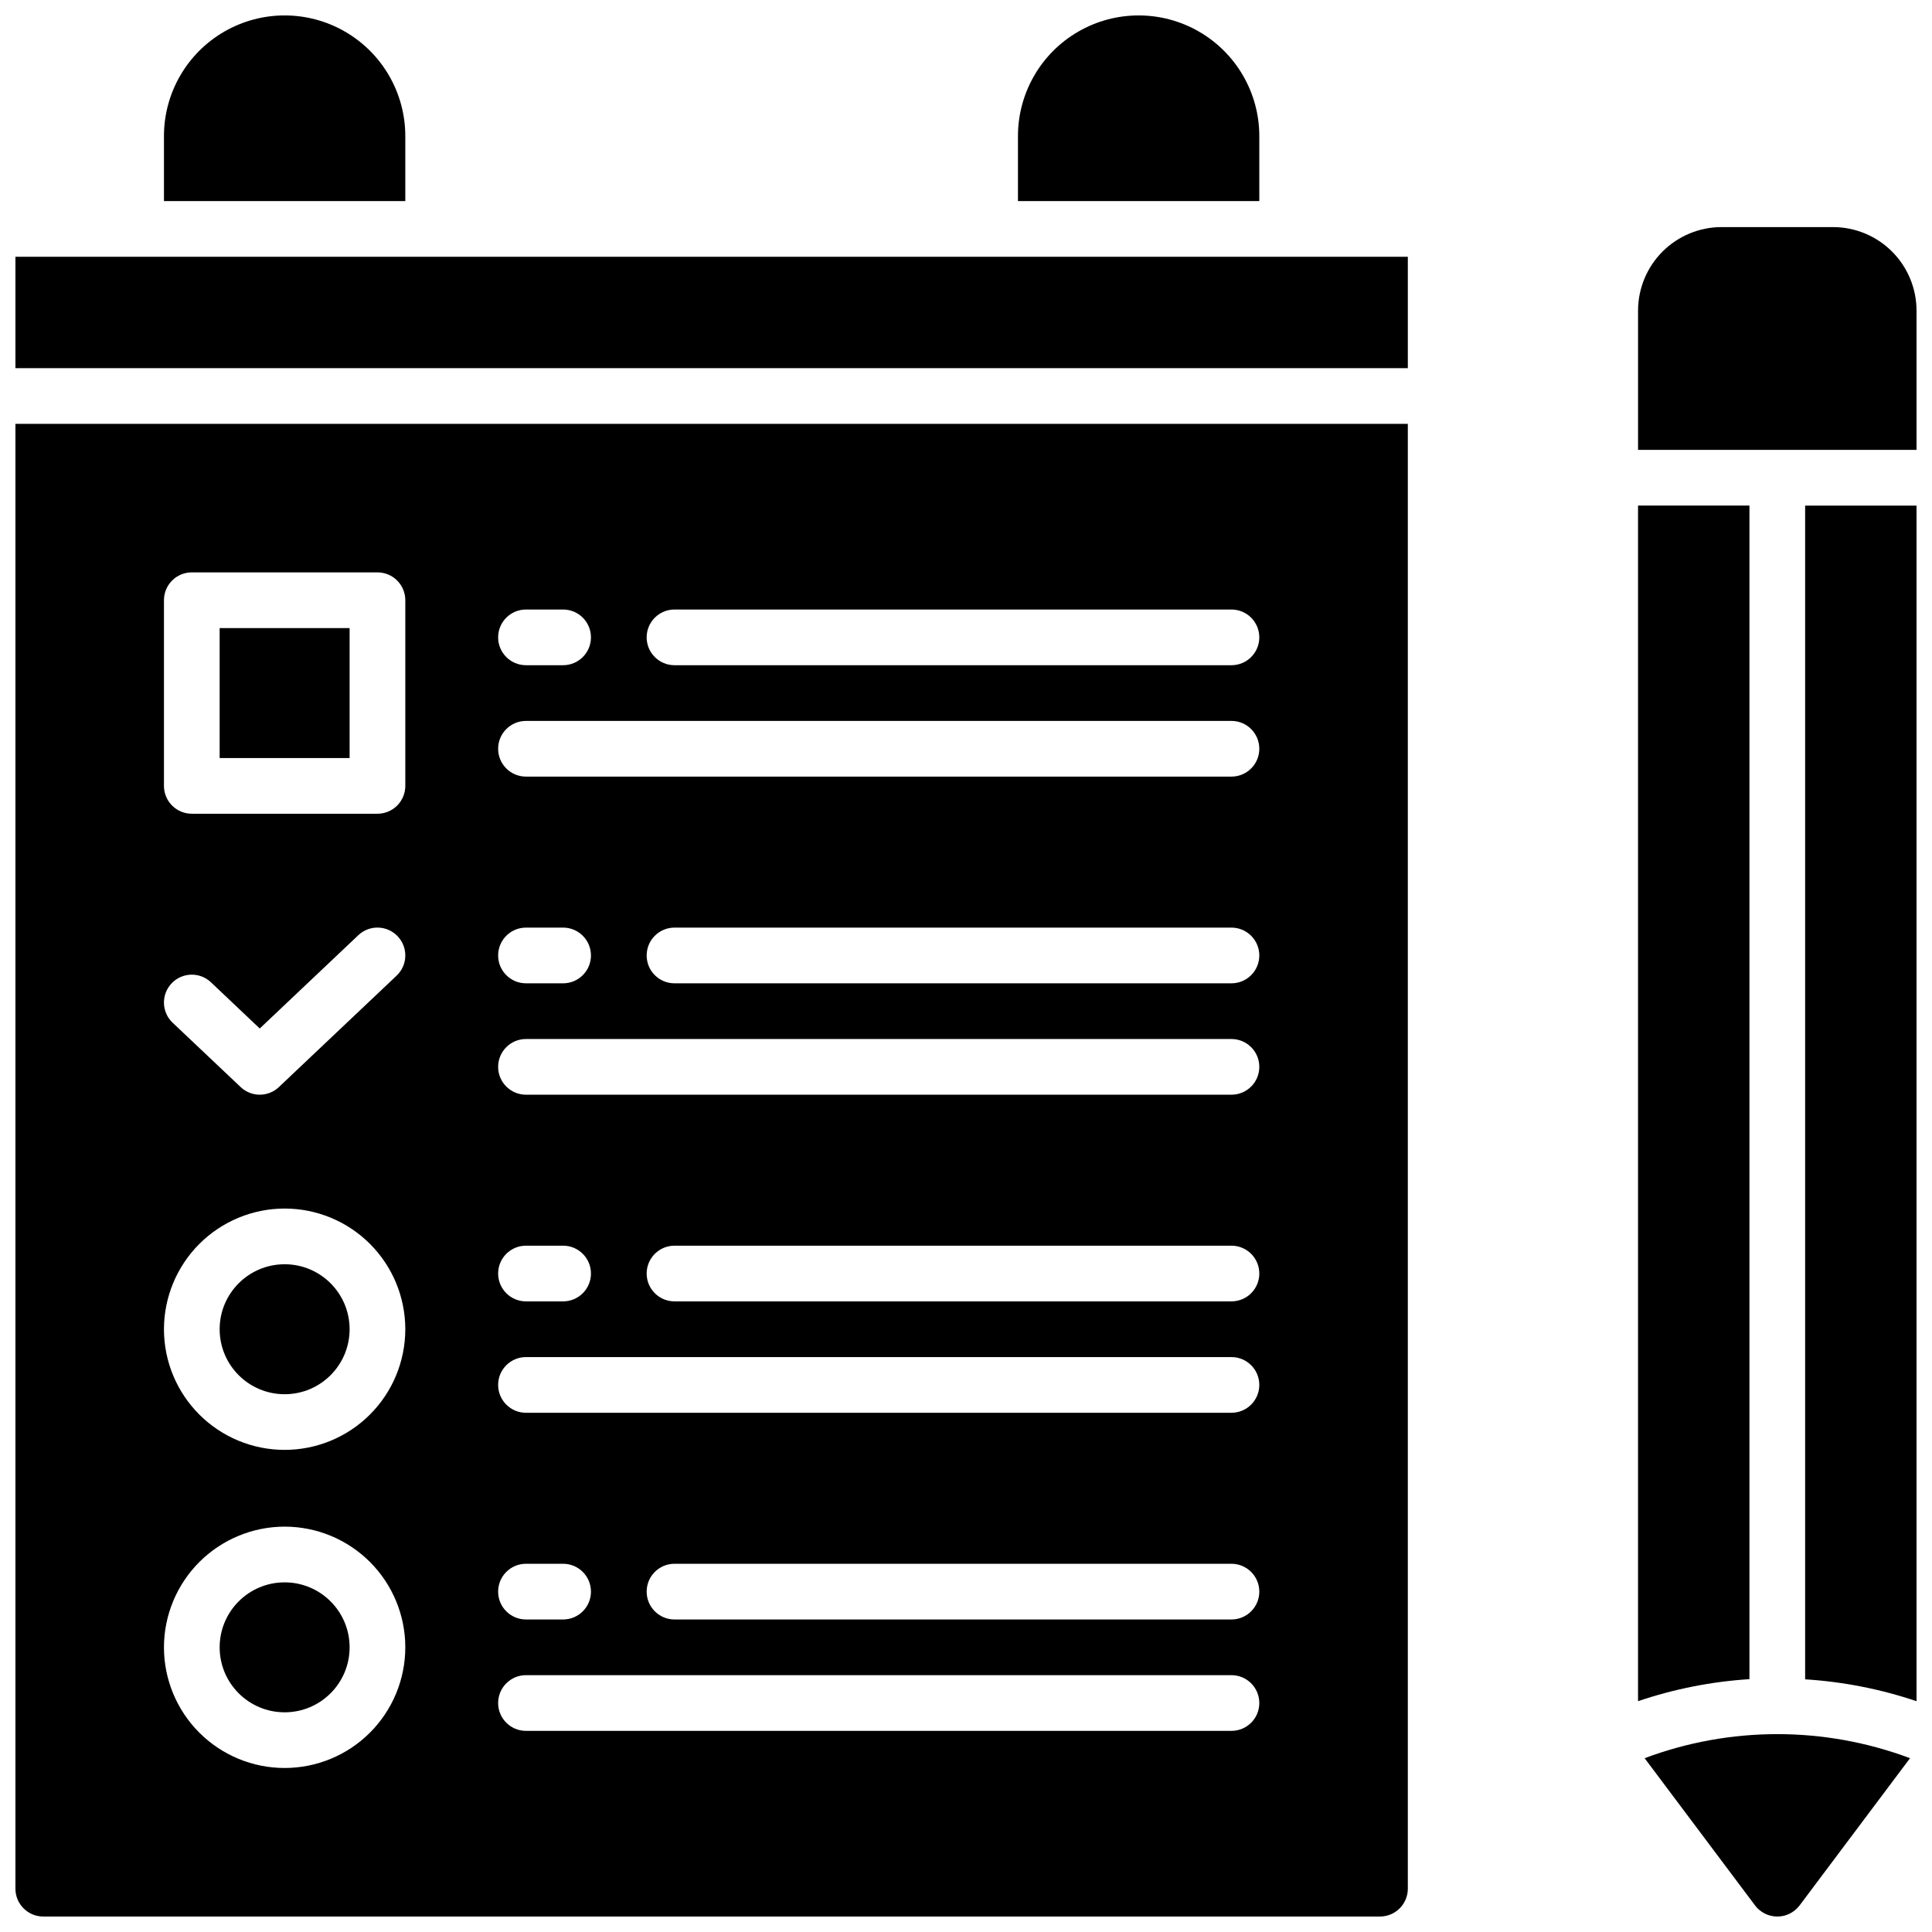
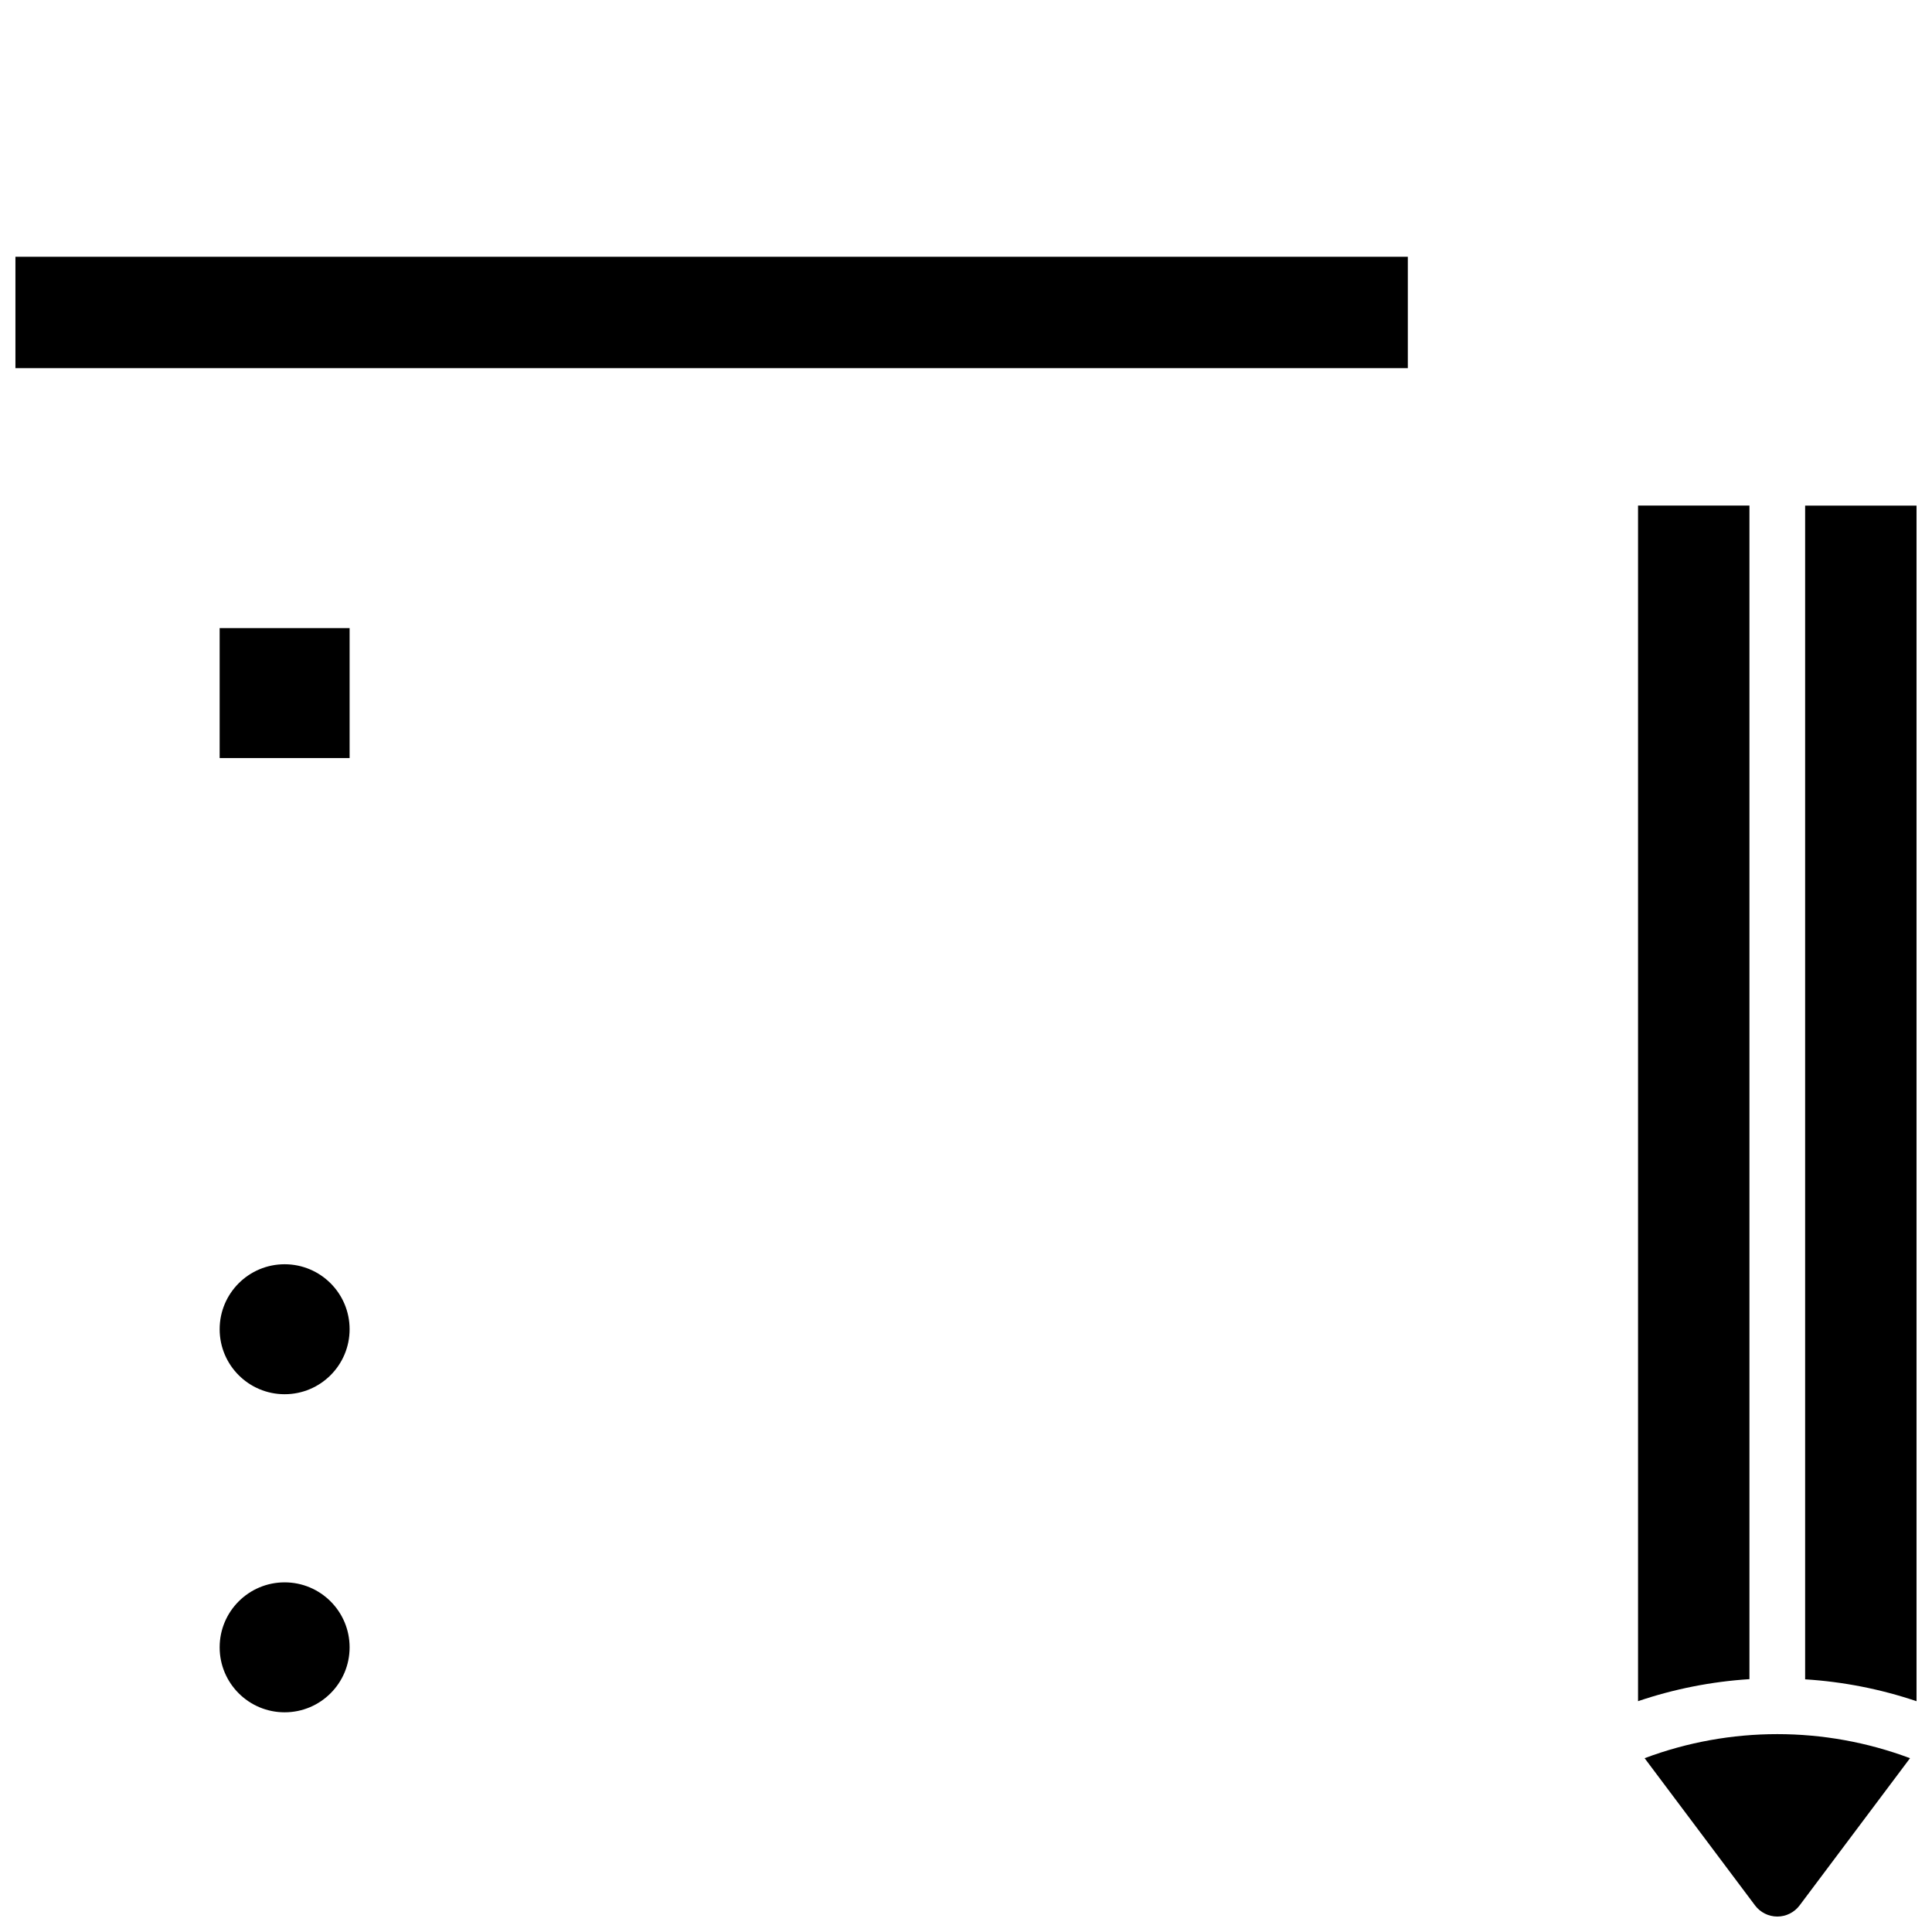
<svg xmlns="http://www.w3.org/2000/svg" width="800px" height="800px" version="1.1" viewBox="144 144 512 512">
  <defs>
    <clipPath id="g">
      <path d="m148.09 212h369.91v30h-369.91z" />
    </clipPath>
    <clipPath id="f">
-       <path d="m148.09 256h369.91v395.9h-369.91z" />
-     </clipPath>
+       </clipPath>
    <clipPath id="e">
      <path d="m187 148.09h65v49.906h-65z" />
    </clipPath>
    <clipPath id="d">
-       <path d="m413 148.09h65v49.906h-65z" />
-     </clipPath>
+       </clipPath>
    <clipPath id="c">
      <path d="m622 277h29.902v318h-29.902z" />
    </clipPath>
    <clipPath id="b">
      <path d="m578 204h73.902v60h-73.902z" />
    </clipPath>
    <clipPath id="a">
      <path d="m579 603h72v48.902h-72z" />
    </clipPath>
  </defs>
  <path d="m202.21 310.45h34.441v34.441h-34.441z" />
  <path d="m236.65 496.26c0 9.512-7.707 17.223-17.219 17.223-9.512 0-17.219-7.711-17.219-17.223 0-9.508 7.707-17.219 17.219-17.219 9.512 0 17.219 7.711 17.219 17.219" />
  <g clip-path="url(#g)">
    <path d="m148.09 212.05h369v29.52h-369z" />
  </g>
  <path d="m236.65 580.56c0 9.512-7.707 17.219-17.219 17.219-9.512 0-17.219-7.707-17.219-17.219s7.707-17.219 17.219-17.219c9.512 0 17.219 7.707 17.219 17.219" />
  <g clip-path="url(#f)">
    <path d="m148.09 644.52c0 4.074 3.305 7.379 7.379 7.379h354.24c1.957 0 3.836-0.777 5.219-2.16 1.383-1.383 2.16-3.262 2.16-5.219v-388.19h-369zm174.66-338.99h147.6c4.074 0 7.379 3.305 7.379 7.379 0 4.074-3.305 7.379-7.379 7.379h-147.6c-4.074 0-7.379-3.305-7.379-7.379 0-4.074 3.305-7.379 7.379-7.379zm-39.359 0h9.84c4.074 0 7.379 3.305 7.379 7.379 0 4.074-3.305 7.379-7.379 7.379h-9.84c-4.078 0-7.379-3.305-7.379-7.379 0-4.074 3.301-7.379 7.379-7.379zm0 29.52h186.96c4.074 0 7.379 3.305 7.379 7.379 0 4.078-3.305 7.379-7.379 7.379h-186.96c-4.078 0-7.379-3.301-7.379-7.379 0-4.074 3.301-7.379 7.379-7.379zm194.34 62.16c0 1.957-0.777 3.832-2.16 5.219-1.387 1.383-3.262 2.16-5.219 2.16h-147.6c-4.074 0-7.379-3.305-7.379-7.379 0-4.078 3.305-7.383 7.379-7.383h147.6c1.957 0 3.832 0.777 5.219 2.164 1.383 1.383 2.16 3.262 2.16 5.219zm-194.34-7.379h9.84v-0.004c4.074 0 7.379 3.305 7.379 7.383 0 4.074-3.305 7.379-7.379 7.379h-9.84c-4.078 0-7.379-3.305-7.379-7.379 0-4.078 3.301-7.383 7.379-7.383zm0 29.52h186.96c4.074 0 7.379 3.301 7.379 7.379 0 4.074-3.305 7.379-7.379 7.379h-186.96c-4.078 0-7.379-3.305-7.379-7.379 0-4.078 3.301-7.379 7.379-7.379zm194.34 62.148c0 1.957-0.777 3.836-2.16 5.219-1.387 1.383-3.262 2.16-5.219 2.16h-147.6c-4.074 0-7.379-3.305-7.379-7.379 0-4.078 3.305-7.379 7.379-7.379h147.6c1.957 0 3.832 0.777 5.219 2.16 1.383 1.383 2.16 3.262 2.16 5.219zm-194.34-7.379h9.84c4.074 0 7.379 3.301 7.379 7.379 0 4.074-3.305 7.379-7.379 7.379h-9.84c-4.078 0-7.379-3.305-7.379-7.379 0-4.078 3.301-7.379 7.379-7.379zm0 29.52h186.96c4.074 0 7.379 3.305 7.379 7.379 0 4.074-3.305 7.379-7.379 7.379h-186.96c-4.078 0-7.379-3.305-7.379-7.379 0-4.074 3.301-7.379 7.379-7.379zm194.34 62.16c0 1.957-0.777 3.832-2.16 5.215-1.387 1.387-3.262 2.164-5.219 2.164h-147.6c-4.074 0-7.379-3.305-7.379-7.379 0-4.078 3.305-7.383 7.379-7.383h147.6c1.957 0 3.832 0.777 5.219 2.164 1.383 1.383 2.16 3.262 2.16 5.219zm-194.34-7.383h9.84c4.074 0 7.379 3.305 7.379 7.383 0 4.074-3.305 7.379-7.379 7.379h-9.84c-4.078 0-7.379-3.305-7.379-7.379 0-4.078 3.301-7.383 7.379-7.383zm0 29.52h186.96c4.074 0 7.379 3.305 7.379 7.383 0 4.074-3.305 7.379-7.379 7.379h-186.96c-4.078 0-7.379-3.305-7.379-7.379 0-4.078 3.301-7.383 7.379-7.383zm-95.941-284.87c0-4.074 3.305-7.379 7.379-7.379h49.203c1.957 0 3.832 0.777 5.219 2.16 1.383 1.383 2.16 3.262 2.16 5.219v49.199c0 1.957-0.777 3.836-2.16 5.219-1.387 1.383-3.262 2.164-5.219 2.164h-49.203c-4.074 0-7.379-3.305-7.379-7.383zm61.656 99.492-31.191 29.52c-2.84 2.703-7.305 2.703-10.145 0l-18.016-17.043c-2.961-2.805-3.086-7.477-0.281-10.434 2.805-2.961 7.477-3.086 10.434-0.281l12.93 12.242 26.117-24.719c2.957-2.805 7.629-2.68 10.434 0.281 2.805 2.957 2.68 7.629-0.277 10.434zm-29.676 61.719c8.48 0 16.617 3.367 22.613 9.363 5.996 6 9.367 14.133 9.367 22.613 0 8.484-3.371 16.617-9.367 22.613-5.996 6-14.133 9.367-22.613 9.367-8.48 0-16.617-3.367-22.613-9.367-5.996-5.996-9.367-14.129-9.367-22.613 0.012-8.477 3.383-16.605 9.379-22.602 5.996-5.992 14.125-9.367 22.602-9.375zm0 84.301v-0.004c8.48 0 16.617 3.371 22.613 9.367 5.996 5.996 9.367 14.133 9.367 22.613s-3.371 16.617-9.367 22.613c-5.996 6-14.133 9.367-22.613 9.367-8.48 0-16.617-3.367-22.613-9.367-5.996-5.996-9.367-14.133-9.367-22.613 0.012-8.477 3.383-16.605 9.379-22.602 5.996-5.996 14.125-9.367 22.602-9.379z" />
  </g>
  <g clip-path="url(#e)">
-     <path d="m251.41 180.07c0-11.426-6.094-21.984-15.988-27.695-9.895-5.715-22.086-5.715-31.98 0-9.895 5.711-15.992 16.27-15.992 27.695v17.219h63.961z" />
-   </g>
+     </g>
  <g clip-path="url(#d)">
    <path d="m477.73 180.07c0-11.426-6.094-21.984-15.988-27.695-9.895-5.715-22.086-5.715-31.98 0-9.895 5.711-15.992 16.27-15.992 27.695v17.219h63.961z" />
  </g>
  <g clip-path="url(#c)">
    <path d="m622.38 589.04c10.051 0.629 19.977 2.578 29.52 5.797v-316.85h-29.52z" />
  </g>
  <g clip-path="url(#b)">
-     <path d="m629.76 204.18h-29.52c-5.871 0.004-11.496 2.336-15.648 6.488s-6.484 9.781-6.492 15.648v36.902h73.801v-36.902c-0.004-5.867-2.34-11.496-6.488-15.648-4.152-4.152-9.781-6.484-15.652-6.488z" />
-   </g>
+     </g>
  <g clip-path="url(#a)">
    <path d="m579.84 609.94 29.262 39.016c1.395 1.855 3.582 2.949 5.906 2.949 2.32 0 4.508-1.094 5.902-2.949l29.266-39.016c-22.676-8.504-47.664-8.504-70.336 0z" />
  </g>
  <path d="m607.62 277.98h-29.523v316.85c9.543-3.234 19.469-5.195 29.523-5.836z" />
</svg>